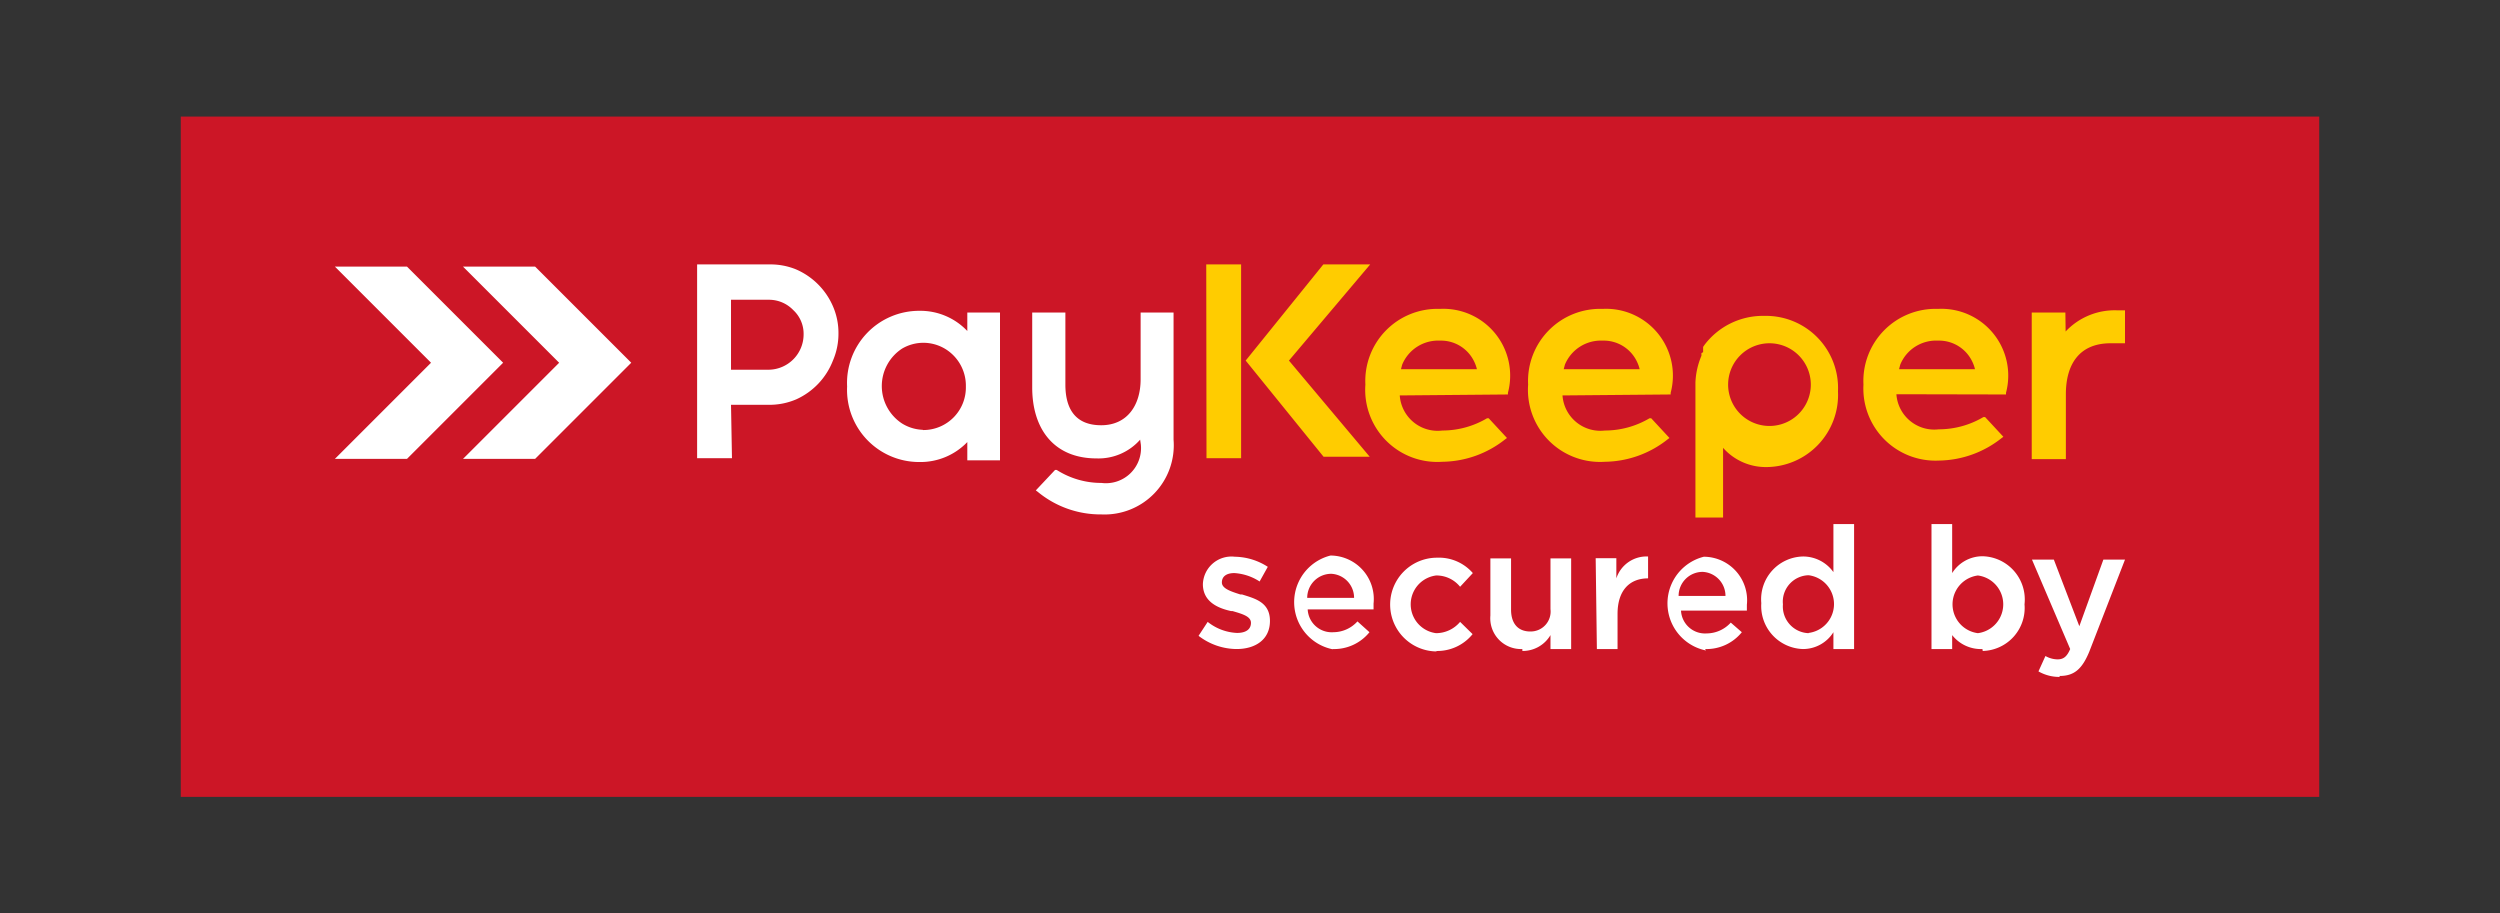
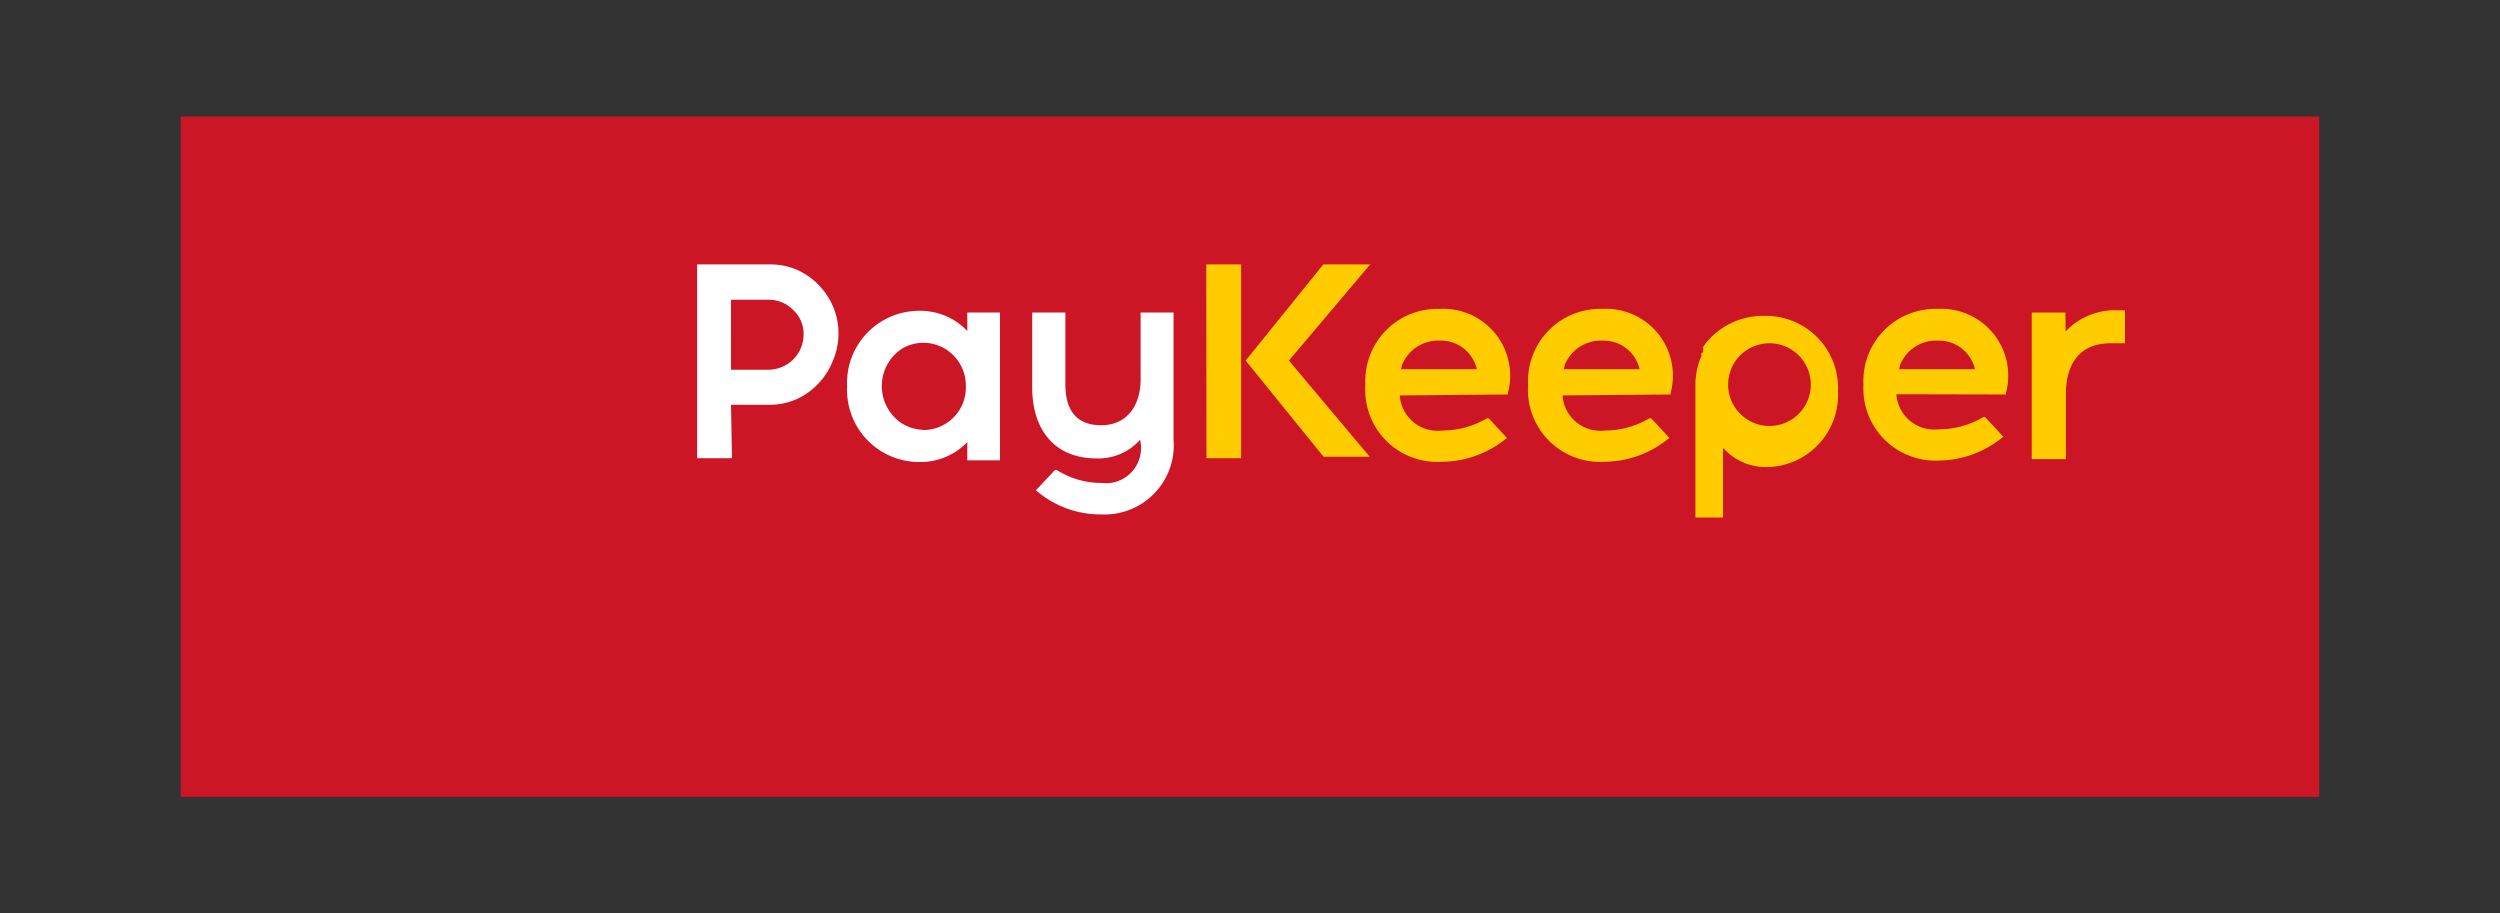
<svg xmlns="http://www.w3.org/2000/svg" id="Layer_1" data-name="Layer 1" viewBox="0 0 104 38">
  <rect x="0" y="0" width="104" height="38" fill="#333333" stroke="none" />
  <title>pay-pk</title>
  <g>
    <rect x="7.52" y="4.85" width="88.96" height="28.3" style="fill: #cc1626" />
-     <path d="M13.93,19.09l4-4-4-4h3l4,4-4,4h-3m5.33,0,4-4-4-4h3l4,4-4,4Z" style="fill: #fff;fill-rule: evenodd" />
-     <path d="M85.68,28.12c.6,0,.93-.28,1.23-1l1.49-3.84H87.5l-1,2.77-1.06-2.77h-.91L86.12,27c-.14.33-.29.43-.53.43a1.05,1.05,0,0,1-.5-.14l-.29.64a1.74,1.74,0,0,0,.88.23m-3.4-1.82a1.21,1.21,0,0,1,0-2.4,1.21,1.21,0,0,1,0,2.4Zm.2.74a1.79,1.79,0,0,0,1.74-1.94,1.8,1.8,0,0,0-1.74-2,1.49,1.49,0,0,0-1.27.7V21.8h-.86V27h.86v-.58A1.52,1.52,0,0,0,82.47,27Zm-7.24-.74a1.11,1.11,0,0,1-1.07-1.2,1.1,1.1,0,0,1,1.07-1.21,1.21,1.21,0,0,1,0,2.4ZM75,27a1.49,1.49,0,0,0,1.27-.7V27h.86V21.8h-.86v2A1.55,1.55,0,0,0,75,23.15a1.78,1.78,0,0,0-1.73,1.94A1.79,1.79,0,0,0,75,27Zm-5.17-2.21a1,1,0,0,1,1-1,1,1,0,0,1,.95,1ZM70.93,27a1.89,1.89,0,0,0,1.53-.7L72,25.9a1.36,1.36,0,0,1-1,.45,1,1,0,0,1-1.07-.95h2.74s0-.18,0-.24a1.81,1.81,0,0,0-1.79-2,2,2,0,0,0,.09,3.9ZM66.43,27h.86V25.54c0-1,.52-1.48,1.27-1.48h0v-.91a1.32,1.32,0,0,0-1.32.91v-.84h-.86Zm-3.1.08a1.34,1.34,0,0,0,1.17-.66V27h.86V23.23H64.5v2.11a.83.83,0,0,1-.84.93c-.51,0-.8-.33-.8-.91V23.23H62v2.38A1.28,1.28,0,0,0,63.33,27Zm-3.6,0a1.89,1.89,0,0,0,1.53-.7l-.52-.51a1.31,1.31,0,0,1-1,.47,1.21,1.21,0,0,1,0-2.4,1.26,1.26,0,0,1,1,.47l.53-.57a1.87,1.87,0,0,0-1.49-.64,1.95,1.95,0,0,0,0,3.9Zm-5.35-2.21a1,1,0,0,1,1-1,1,1,0,0,1,.95,1ZM55.44,27a1.89,1.89,0,0,0,1.53-.7l-.5-.45a1.36,1.36,0,0,1-1,.45,1,1,0,0,1-1.07-.95h2.74s0-.18,0-.24a1.81,1.81,0,0,0-1.79-2,2,2,0,0,0,.09,3.9Zm-4,0c.78,0,1.39-.39,1.39-1.17s-.62-.93-1.16-1.1l-.07,0c-.41-.13-.77-.25-.77-.5s.19-.39.52-.39a2.17,2.17,0,0,1,1.05.35l.34-.61a2.59,2.59,0,0,0-1.37-.42,1.19,1.19,0,0,0-1.33,1.14c0,.73.62,1,1.17,1.12l.06,0c.41.12.77.22.77.49s-.21.42-.58.42a2.1,2.1,0,0,1-1.22-.46l-.38.58A2.62,2.62,0,0,0,51.48,27Z" style="fill: #fff;fill-rule: evenodd" />
    <path d="M47.43,18.29a2.31,2.31,0,0,1-1.81.78c-1.79,0-2.68-1.24-2.68-2.95V13h1.38V16c0,1,.41,1.69,1.49,1.69s1.64-.83,1.64-1.91V13h1.37v5.29a2.88,2.88,0,0,1-3,3.11,4.1,4.1,0,0,1-2.65-.94l-.08-.06.8-.85.07,0a3.45,3.45,0,0,0,1.86.54,1.46,1.46,0,0,0,1.64-1.59Zm-7.19.1a2.7,2.7,0,0,1-2,.83,3,3,0,0,1-3-3.14,3,3,0,0,1,3-3.15,2.69,2.69,0,0,1,2,.84V13H41.6v6.15H40.24Zm-9.83-1.55H32a2.82,2.82,0,0,0,1.13-.23A2.93,2.93,0,0,0,34.65,15a2.82,2.82,0,0,0,.23-1.13,2.78,2.78,0,0,0-.23-1.13,2.94,2.94,0,0,0-1.55-1.54A2.82,2.82,0,0,0,32,11H29v8.06h1.45Zm0-1.45V12.47H32a1.4,1.4,0,0,1,1,.43h0a1.34,1.34,0,0,1,.43,1A1.47,1.47,0,0,1,32,15.38H30.41Zm8,2.5a1.77,1.77,0,0,0,1.77-1.81,1.79,1.79,0,0,0-.9-1.59,1.76,1.76,0,0,0-.87-.23,1.75,1.75,0,0,0-.88.24,1.86,1.86,0,0,0,0,3.12A1.76,1.76,0,0,0,38.38,17.88Z" style="fill: #fff;fill-rule: evenodd" />
    <path d="M85.93,13.79a2.8,2.8,0,0,1,2.15-.88h.32v1.37H87.8c-1.32,0-1.86.9-1.86,2.12v2.7H84.52V13h1.4ZM79,15.36h3.16a1.49,1.49,0,0,0-.11-.31,1.53,1.53,0,0,0-1.43-.88,1.61,1.61,0,0,0-1.57,1Zm-13.95,0h3.16a1.51,1.51,0,0,0-.11-.31,1.53,1.53,0,0,0-1.43-.88,1.62,1.62,0,0,0-1.57,1Zm-6.77,0h3.16a1.49,1.49,0,0,0-.11-.31,1.53,1.53,0,0,0-1.43-.88,1.62,1.62,0,0,0-1.57,1ZM71.89,16a1.72,1.72,0,1,0,3.44,0A1.72,1.72,0,1,0,71.89,16Zm7,.4a1.58,1.58,0,0,0,1.76,1.46,3.66,3.66,0,0,0,1.86-.51l.07,0,.76.82-.08.06a4.28,4.28,0,0,1-2.61.93A3,3,0,0,1,77.52,16a3,3,0,0,1,3.1-3.15,2.78,2.78,0,0,1,2.83,3.49l0,.07ZM65,16.45a1.58,1.58,0,0,0,1.76,1.46,3.66,3.66,0,0,0,1.86-.51l.07,0,.76.82-.08.06a4.28,4.28,0,0,1-2.61.93A3,3,0,0,1,63.57,16a3,3,0,0,1,3.1-3.15,2.78,2.78,0,0,1,2.83,3.49l0,.07Zm-6.77,0A1.58,1.58,0,0,0,60,17.91a3.66,3.66,0,0,0,1.86-.51l.07,0,.76.82-.08.06a4.28,4.28,0,0,1-2.61.93A3,3,0,0,1,56.8,16a3,3,0,0,1,3.1-3.15,2.78,2.78,0,0,1,2.83,3.49l0,.07ZM53.62,15l3.36,4H55.06l-3.24-4,3.23-4H57Zm-3.44-4h1.45v8.06H50.19Zm20.67,3.65h0l0-.08v0h0l0-.08h0v0l0,0h0l0-.06h0l0,0h0l0,0h0l.07-.1h0l0,0h0a3.05,3.05,0,0,1,2.42-1.19h.12a3,3,0,0,1,3,3.14,3,3,0,0,1-3,3.15,2.37,2.37,0,0,1-1.78-.8v2.9H70.53V15.91h0a3.16,3.16,0,0,1,.25-1.11h0v-.11Z" style="fill: #fc0;fill-rule: evenodd" />
  </g>
</svg>